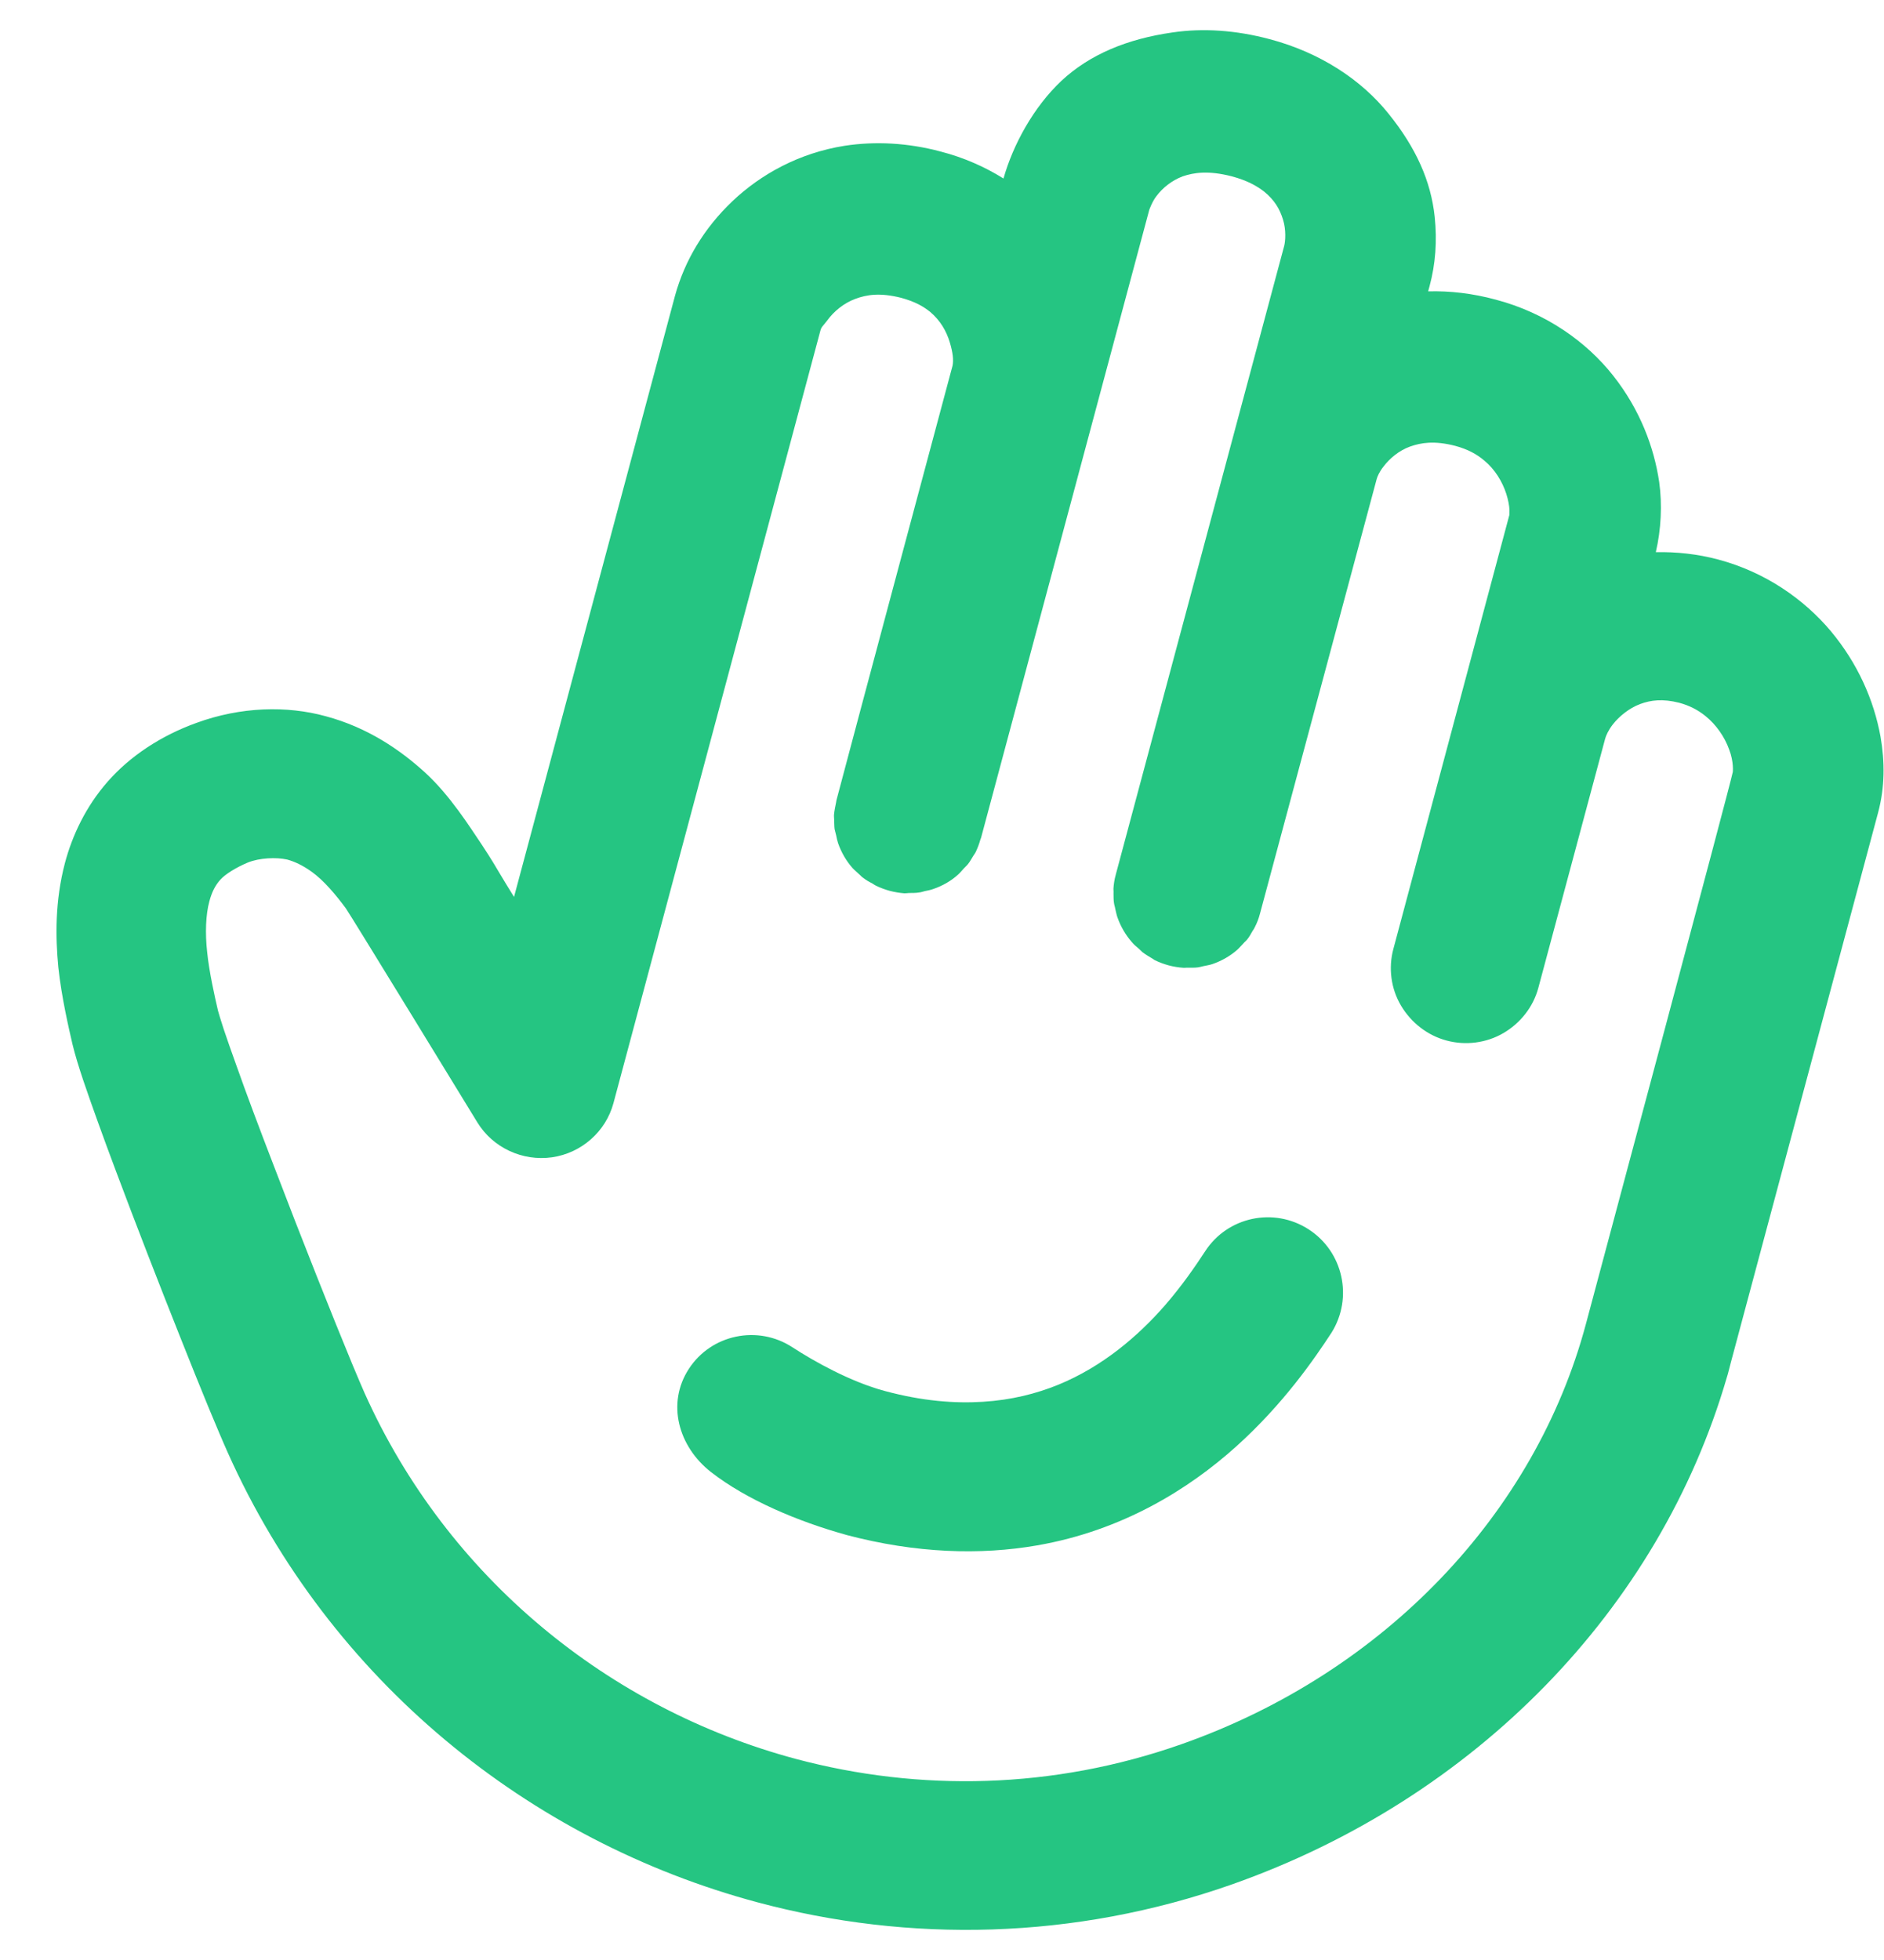
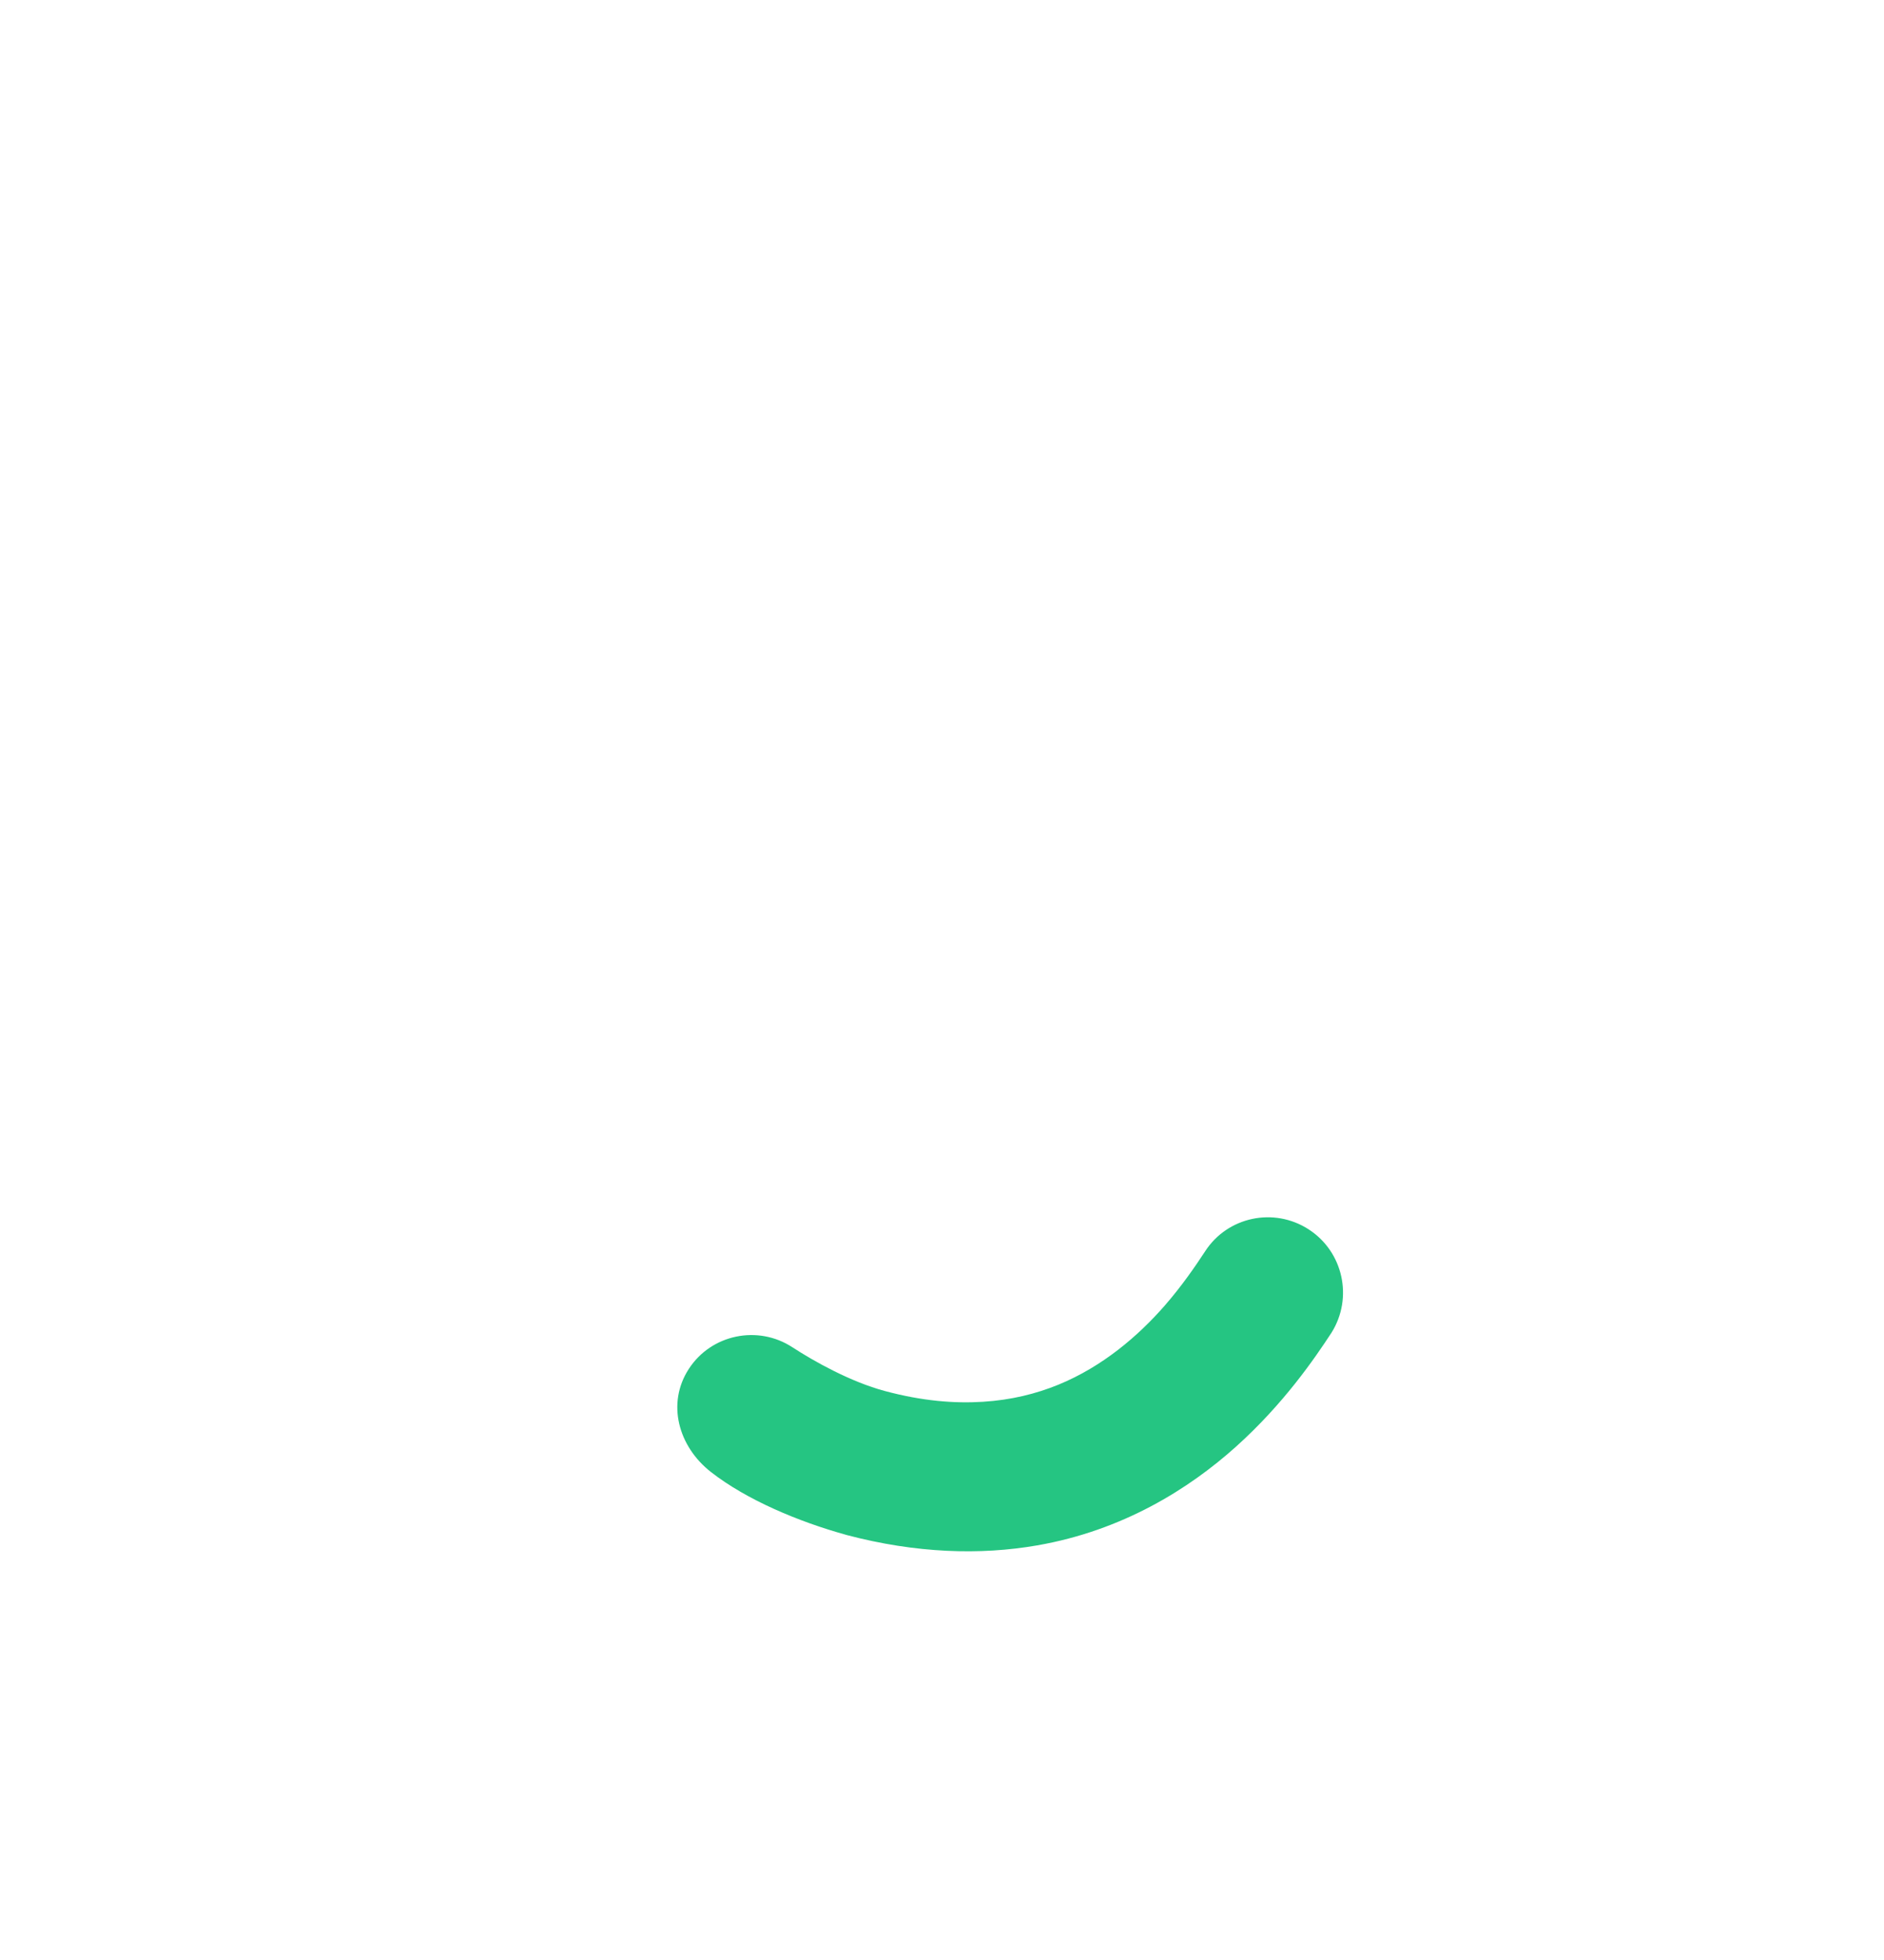
<svg xmlns="http://www.w3.org/2000/svg" width="25" height="26" viewBox="0 0 25 26" fill="none">
  <path d="M17.364 16.307C16.903 16.01 16.288 16.14 15.991 16.6C15.863 16.795 15.688 17.052 15.455 17.32C15.104 17.721 14.632 18.128 14.043 18.369C13.748 18.489 13.419 18.572 13.044 18.595C12.668 18.619 12.239 18.586 11.741 18.452C11.289 18.331 10.807 18.062 10.515 17.872C10.056 17.572 9.438 17.701 9.141 18.158C8.843 18.615 9 19.187 9.433 19.526C9.91 19.899 10.601 20.186 11.22 20.358L11.233 20.362C12.156 20.606 13.009 20.631 13.763 20.5C14.896 20.303 15.775 19.753 16.404 19.188C17.034 18.621 17.441 18.026 17.669 17.678C17.958 17.216 17.825 16.604 17.364 16.307Z" fill="#25C582" />
-   <path d="M22.966 18.08C22.966 18.08 24.889 10.905 24.921 10.782C25.013 10.44 25.011 10.103 24.954 9.773C24.865 9.282 24.649 8.798 24.295 8.373C23.94 7.951 23.43 7.591 22.803 7.423C22.523 7.348 22.241 7.319 21.972 7.325C22.042 7.026 22.059 6.694 22.017 6.395C21.948 5.928 21.761 5.433 21.407 4.984C21.055 4.537 20.516 4.15 19.845 3.974C19.541 3.892 19.24 3.857 18.951 3.865C18.954 3.856 18.968 3.804 18.97 3.795C19.049 3.502 19.071 3.197 19.038 2.877C18.988 2.402 18.79 1.96 18.426 1.509C18.066 1.059 17.517 0.696 16.846 0.519C16.4 0.4 15.963 0.371 15.562 0.43C14.955 0.516 14.458 0.724 14.085 1.072C13.714 1.421 13.442 1.921 13.316 2.368C13.07 2.214 12.79 2.09 12.485 2.011C12.045 1.893 11.61 1.872 11.207 1.934C10.602 2.03 10.094 2.313 9.718 2.67C9.342 3.028 9.087 3.454 8.958 3.92C8.822 4.43 7.548 9.184 6.821 11.898C6.738 11.765 6.672 11.655 6.635 11.593C6.593 11.52 6.508 11.379 6.398 11.212C6.228 10.96 5.974 10.555 5.644 10.251C5.313 9.949 4.882 9.651 4.322 9.501C3.81 9.36 3.197 9.373 2.605 9.59C2.131 9.761 1.725 10.032 1.431 10.366C1.138 10.699 0.959 11.083 0.862 11.447C0.728 11.957 0.736 12.431 0.774 12.831C0.816 13.228 0.916 13.654 0.962 13.853C0.998 14 1.042 14.143 1.104 14.329C1.213 14.65 1.364 15.07 1.539 15.536C1.802 16.238 2.114 17.041 2.39 17.734C2.528 18.081 2.656 18.401 2.764 18.662C2.874 18.927 2.961 19.133 3.025 19.275C4.378 22.292 7.017 24.422 10.052 25.235C12.06 25.773 14.251 25.736 16.351 24.996C19.572 23.859 22.02 21.351 22.916 18.266C22.924 18.248 22.96 18.101 22.966 18.08ZM21.044 17.565C20.374 20.065 18.386 22.183 15.679 23.137C13.969 23.739 12.198 23.768 10.562 23.333C8.086 22.67 5.939 20.933 4.839 18.482C4.806 18.407 4.747 18.27 4.675 18.097C4.425 17.494 4.003 16.435 3.632 15.461C3.445 14.976 3.27 14.511 3.137 14.134C3.069 13.946 3.013 13.784 2.969 13.654C2.927 13.528 2.898 13.426 2.893 13.408C2.847 13.212 2.774 12.882 2.749 12.63C2.721 12.38 2.73 12.134 2.778 11.957C2.812 11.829 2.858 11.743 2.924 11.669C2.99 11.595 3.136 11.506 3.288 11.442C3.443 11.379 3.667 11.37 3.81 11.402C3.911 11.429 4.019 11.481 4.13 11.56C4.296 11.677 4.456 11.87 4.589 12.049C4.658 12.147 6.335 14.89 6.335 14.89C6.542 15.227 6.935 15.407 7.325 15.352C7.716 15.296 8.04 15.01 8.141 14.631C8.141 14.631 10.721 5.004 10.886 4.387C10.9 4.335 10.914 4.333 10.975 4.254C11.064 4.131 11.195 4.022 11.349 3.965C11.502 3.908 11.678 3.88 11.959 3.951C12.143 4.001 12.257 4.067 12.346 4.14C12.475 4.25 12.557 4.387 12.604 4.543C12.644 4.678 12.655 4.773 12.64 4.851C12.492 5.403 11.346 9.681 11.1 10.613C11.097 10.622 11.098 10.632 11.095 10.642C11.084 10.697 11.072 10.753 11.067 10.807C11.065 10.83 11.069 10.85 11.069 10.873C11.071 10.916 11.07 10.959 11.075 10.999C11.081 11.027 11.09 11.056 11.096 11.083C11.103 11.118 11.11 11.153 11.121 11.185C11.164 11.308 11.229 11.42 11.313 11.515C11.341 11.545 11.371 11.569 11.4 11.597C11.419 11.612 11.433 11.632 11.453 11.644C11.491 11.674 11.531 11.697 11.575 11.719C11.589 11.726 11.602 11.739 11.62 11.747C11.678 11.776 11.741 11.799 11.805 11.817C11.87 11.834 11.936 11.845 12.001 11.85C12.02 11.851 12.041 11.847 12.061 11.846C12.107 11.845 12.15 11.847 12.195 11.839C12.222 11.837 12.247 11.827 12.272 11.821C12.307 11.814 12.345 11.807 12.381 11.794C12.505 11.752 12.618 11.688 12.713 11.602C12.739 11.579 12.763 11.55 12.787 11.523C12.806 11.502 12.827 11.485 12.846 11.461C12.872 11.428 12.892 11.391 12.914 11.355C12.926 11.335 12.94 11.319 12.949 11.299C12.972 11.249 12.993 11.196 13.008 11.141C13.01 11.132 13.016 11.123 13.018 11.114L13.019 11.111C13.355 9.859 14.987 3.768 15.25 2.785C15.25 2.785 15.29 2.671 15.346 2.601C15.428 2.492 15.546 2.396 15.692 2.34C15.841 2.289 16.034 2.259 16.345 2.339C16.551 2.394 16.68 2.468 16.775 2.542C16.913 2.654 16.983 2.775 17.025 2.913C17.068 3.049 17.057 3.2 17.041 3.261C16.781 4.229 15.059 10.656 14.808 11.594C14.807 11.597 14.805 11.603 14.805 11.606C14.788 11.667 14.779 11.727 14.775 11.788C14.774 11.807 14.778 11.828 14.776 11.847C14.777 11.893 14.775 11.938 14.783 11.983C14.786 12.007 14.796 12.032 14.799 12.056C14.809 12.095 14.815 12.132 14.828 12.169C14.871 12.291 14.937 12.404 15.02 12.498C15.047 12.532 15.08 12.557 15.112 12.585C15.128 12.599 15.143 12.616 15.159 12.63C15.198 12.66 15.24 12.685 15.28 12.709C15.295 12.716 15.308 12.729 15.322 12.736C15.38 12.765 15.443 12.788 15.508 12.806C15.572 12.823 15.639 12.834 15.704 12.838C15.723 12.84 15.741 12.835 15.76 12.837C15.806 12.836 15.852 12.839 15.9 12.832C15.924 12.829 15.945 12.821 15.966 12.817C16.005 12.808 16.046 12.803 16.085 12.79C16.209 12.748 16.322 12.683 16.416 12.601C16.447 12.573 16.471 12.543 16.499 12.515C16.514 12.496 16.534 12.482 16.549 12.463C16.578 12.428 16.599 12.388 16.622 12.348C16.633 12.332 16.645 12.315 16.652 12.297C16.68 12.243 16.702 12.186 16.718 12.125C16.719 12.122 18.003 7.345 18.268 6.355C18.277 6.322 18.304 6.257 18.358 6.19C18.44 6.081 18.564 5.977 18.71 5.924C18.858 5.872 19.031 5.843 19.309 5.914C19.484 5.961 19.601 6.029 19.695 6.109C19.838 6.226 19.936 6.39 19.988 6.551C20.013 6.63 20.028 6.709 20.03 6.765L20.029 6.83C20.029 6.83 18.601 12.171 18.489 12.59C18.422 12.84 18.457 13.115 18.591 13.34C18.725 13.566 18.943 13.736 19.195 13.803C19.447 13.871 19.723 13.837 19.95 13.704C20.176 13.572 20.346 13.356 20.413 13.105C20.622 12.327 20.987 10.965 21.299 9.802C21.31 9.759 21.343 9.686 21.399 9.613C21.485 9.502 21.619 9.394 21.762 9.34C21.909 9.285 22.065 9.268 22.281 9.322C22.422 9.36 22.532 9.419 22.629 9.497C22.773 9.611 22.887 9.779 22.945 9.942C23.008 10.103 22.997 10.251 22.99 10.255C22.969 10.38 21.3 16.609 21.044 17.565Z" fill="#25C582" />
</svg>